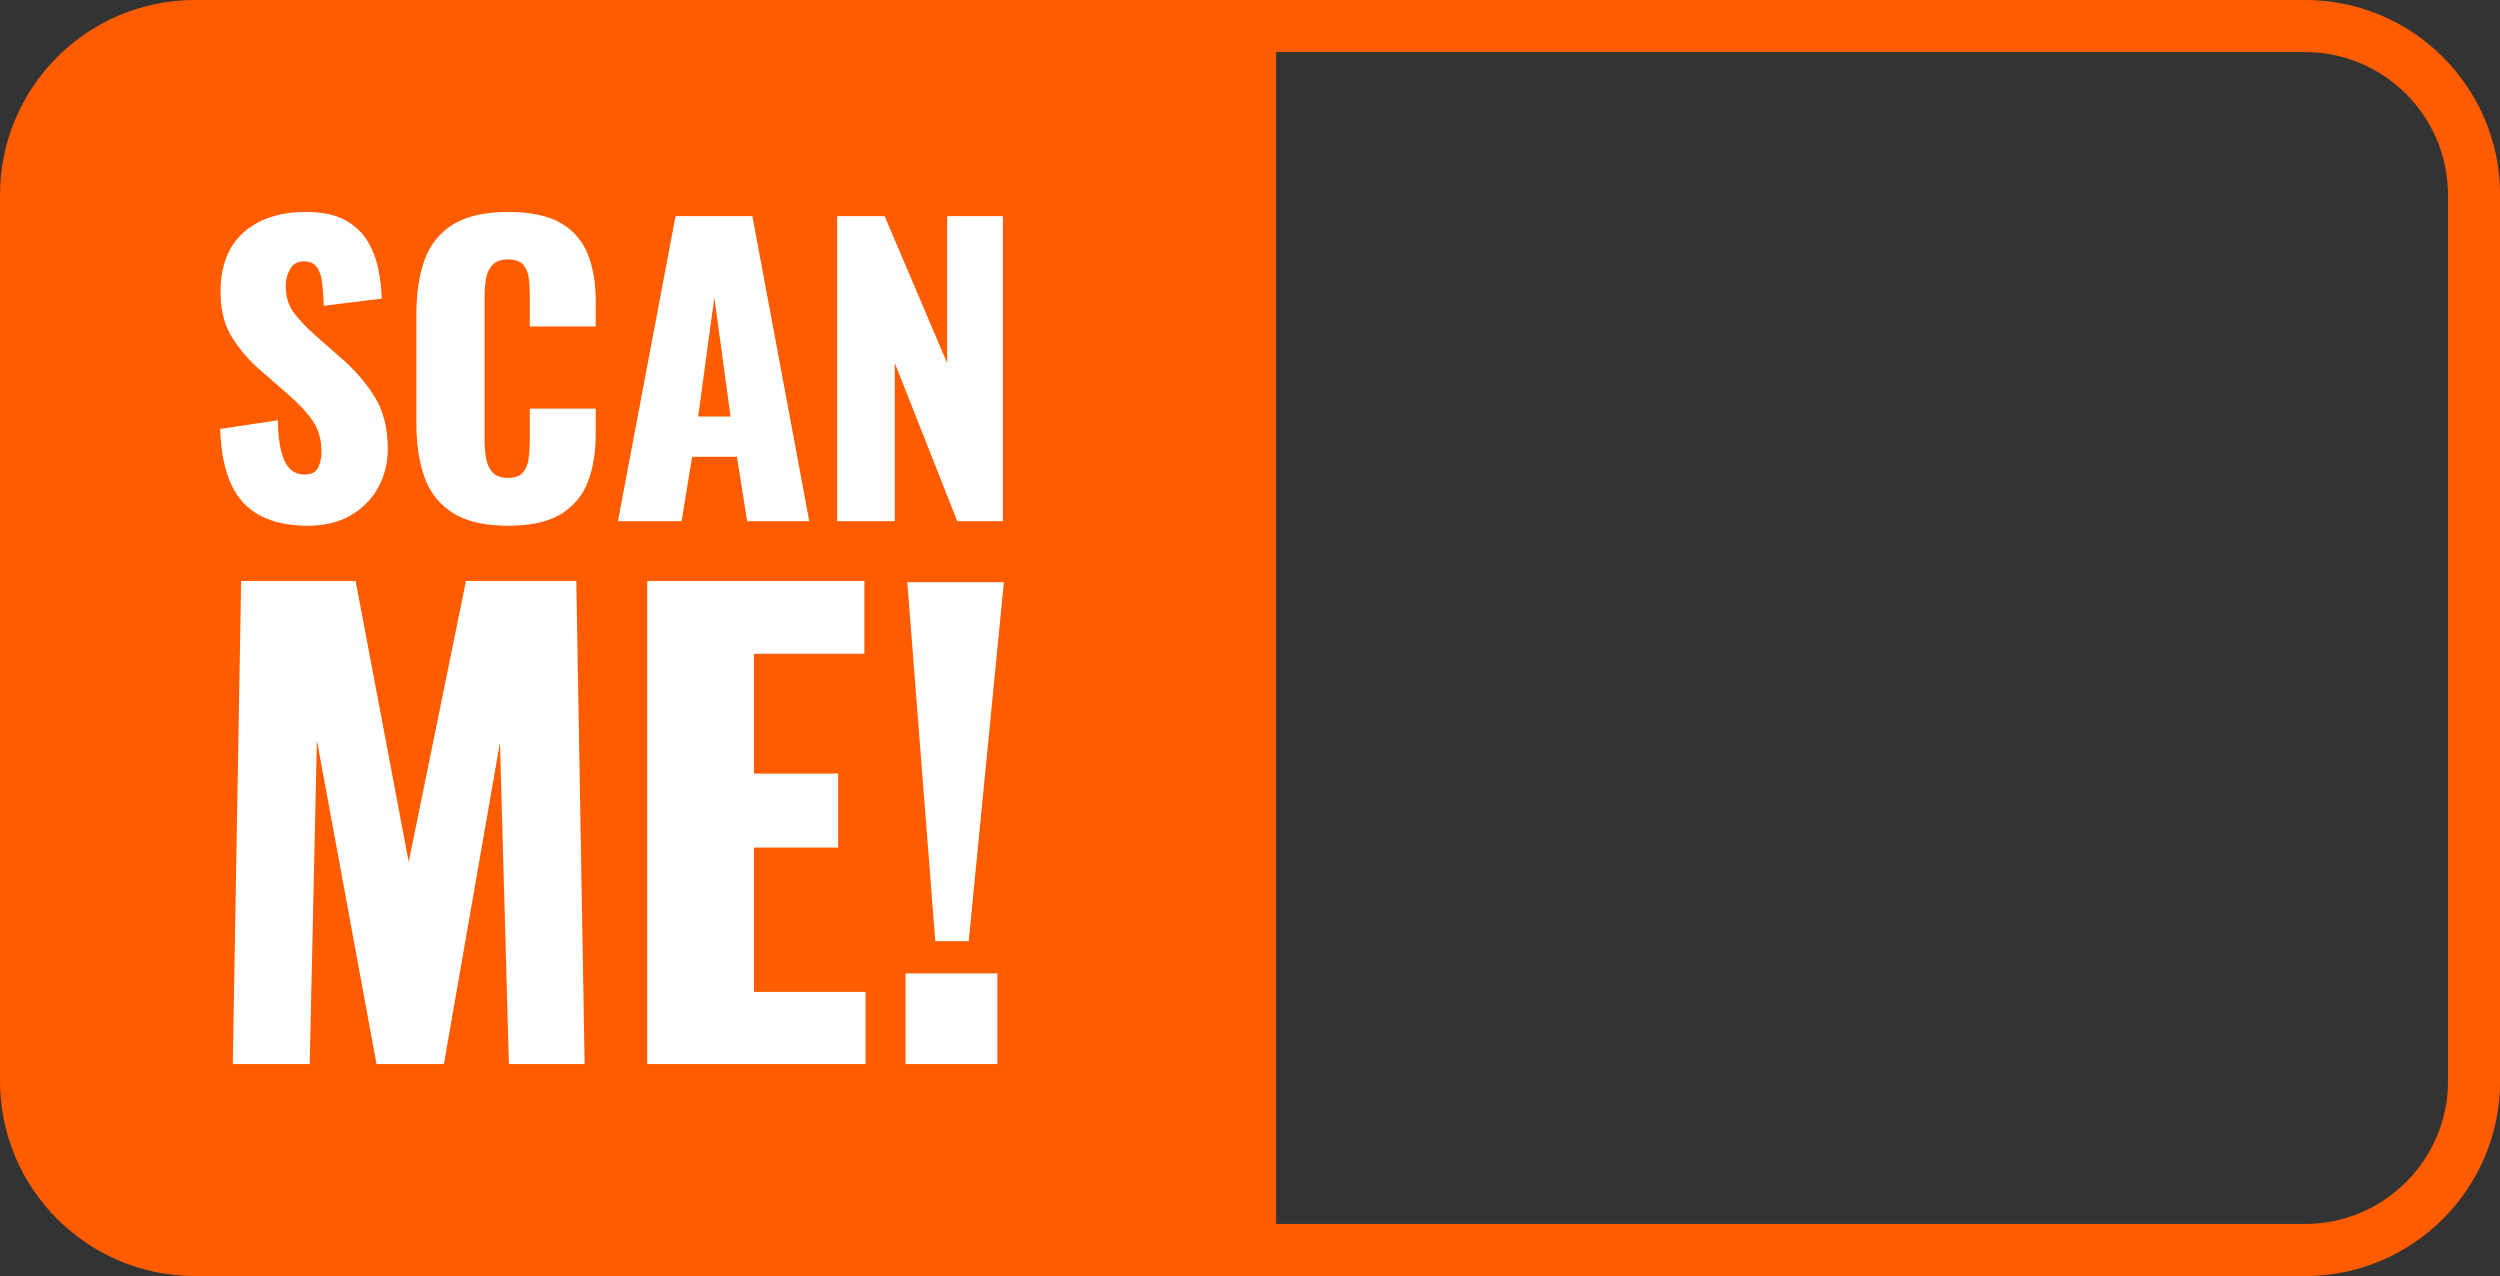
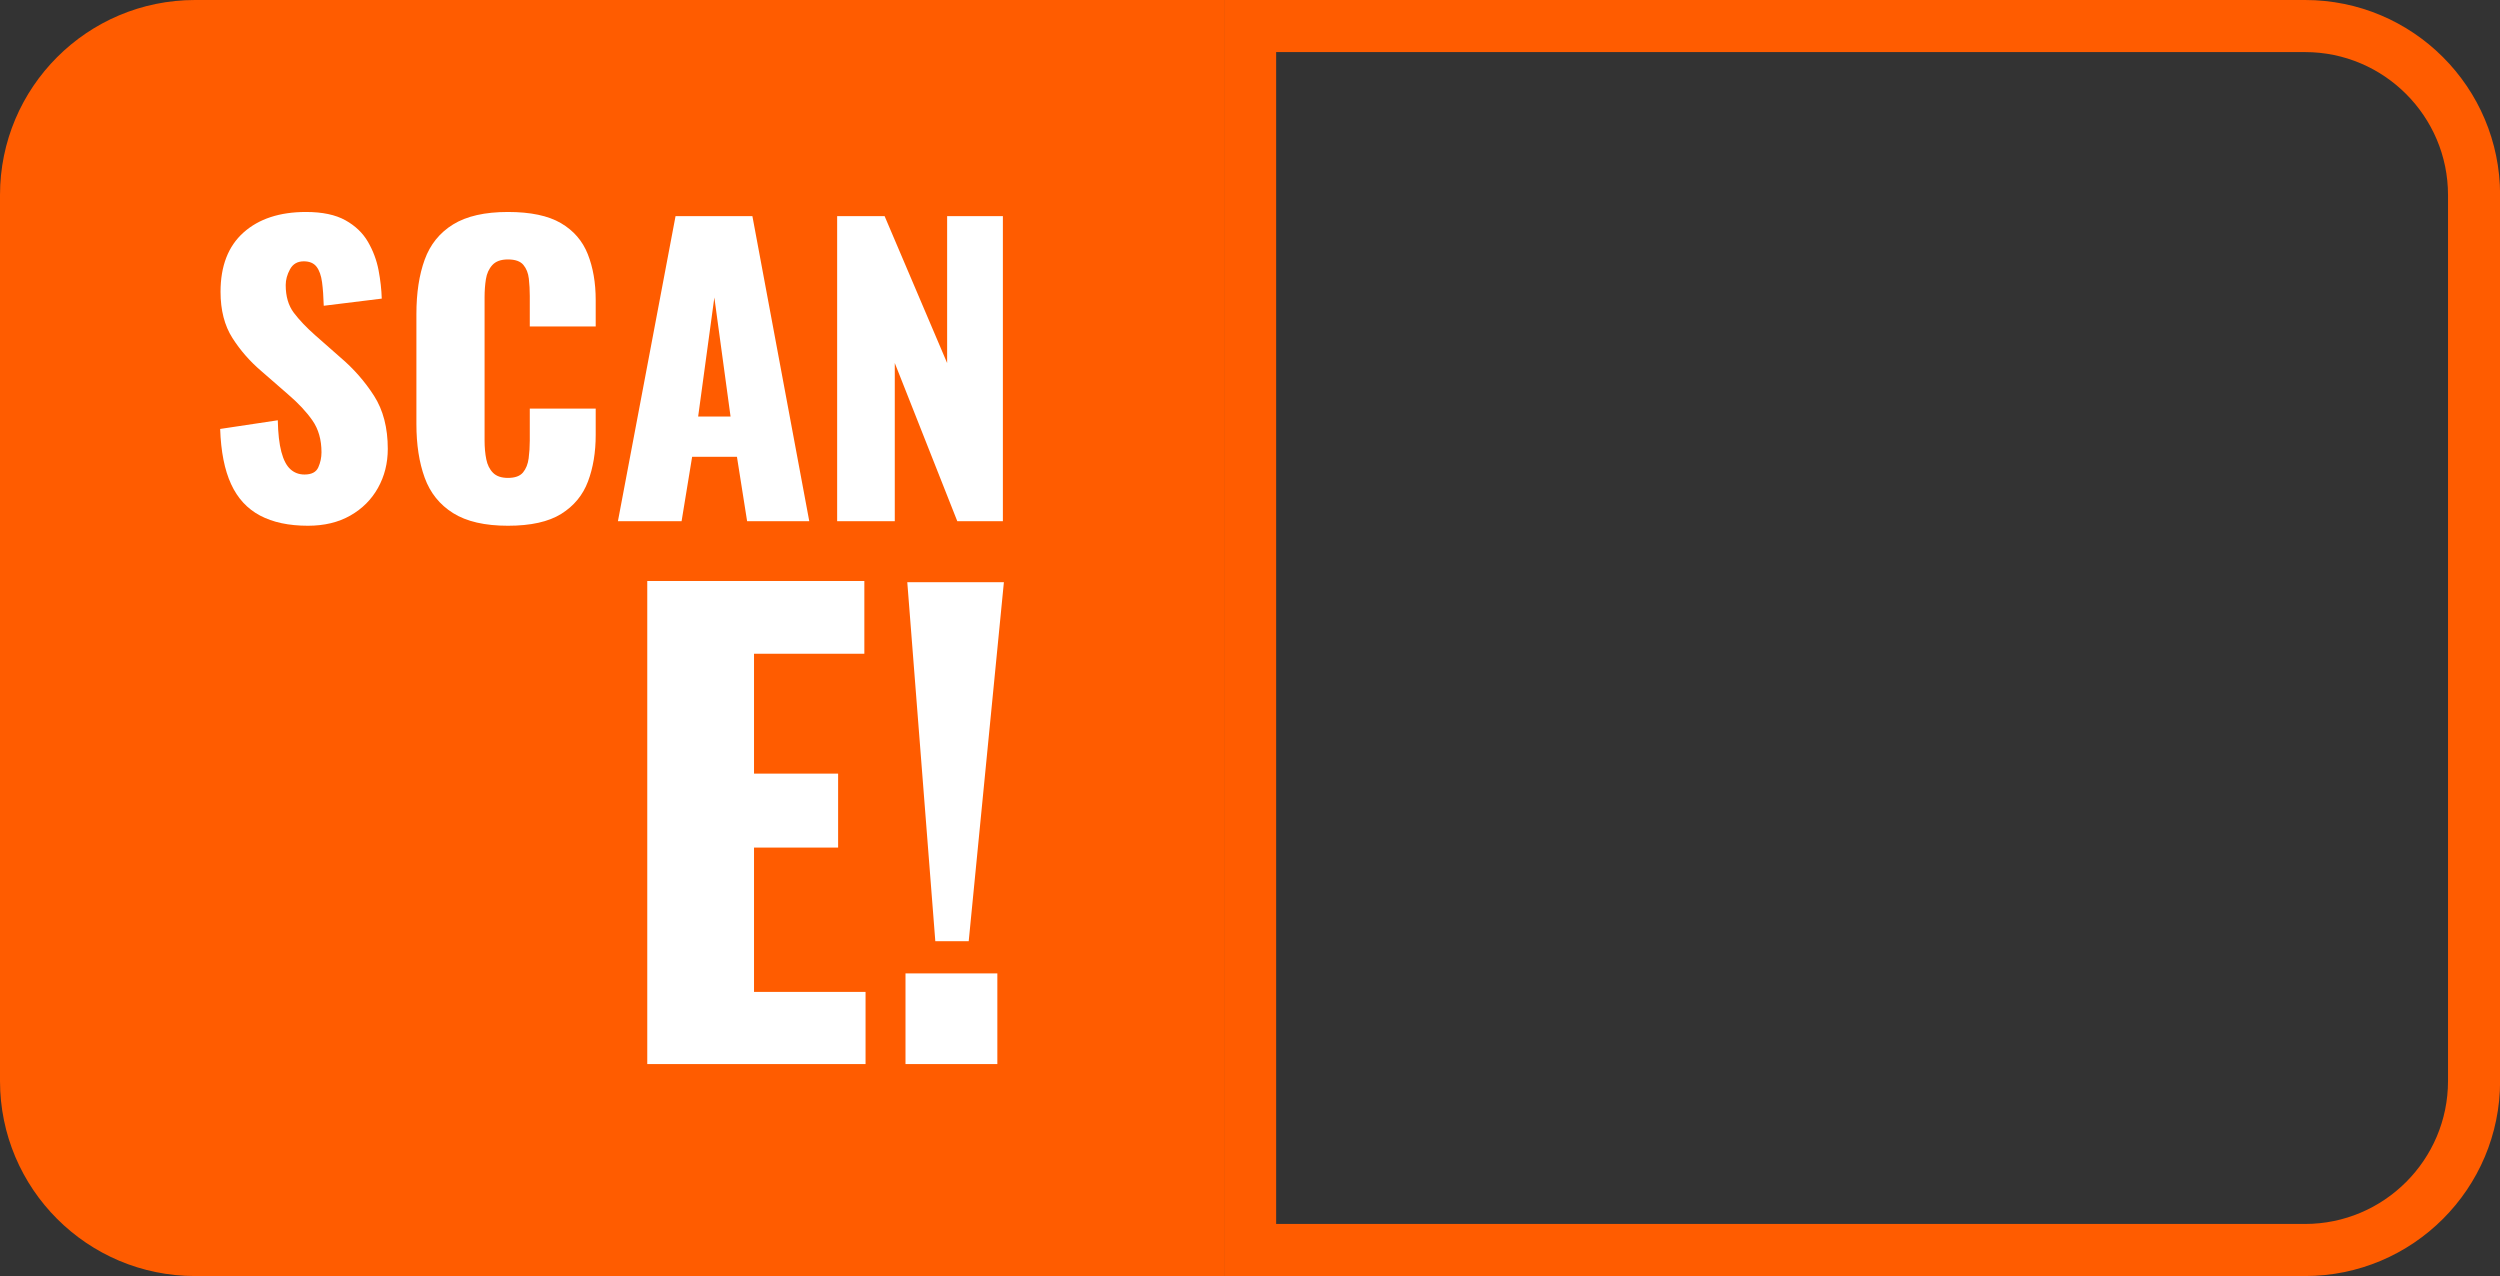
<svg xmlns="http://www.w3.org/2000/svg" fill="#000000" height="490" preserveAspectRatio="xMidYMid meet" version="1" viewBox="0.0 0.0 960.0 490.0" width="960" zoomAndPan="magnify">
  <rect x="0.0" y="0.0" width="960.0" height="490.0" fill="#333333" stroke="none" />
  <defs>
    <clipPath id="a">
      <path d="M 470 0 L 960.039 0 L 960.039 490 L 470 490 Z M 470 0" />
    </clipPath>
  </defs>
  <g>
    <g id="change1_1">
      <path d="M 74.91 490 L 470.039 490 L 470.039 0 L 74.91 0 C 33.539 0 0 33.539 0 74.91 L 0 415.09 C 0 456.461 33.539 490 74.91 490" fill="#ff5c00" />
    </g>
    <g id="change2_1">
      <path d="M 118.246 201.887 C 110.914 201.887 104.793 200.586 99.875 197.98 C 94.957 195.379 91.242 191.352 88.738 185.902 C 86.23 180.457 84.832 173.391 84.543 164.715 L 106.672 161.387 C 106.77 166.402 107.227 170.453 108.047 173.535 C 108.867 176.625 110.023 178.844 111.52 180.191 C 113.012 181.543 114.82 182.215 116.941 182.215 C 119.641 182.215 121.402 181.301 122.223 179.469 C 123.039 177.637 123.453 175.707 123.453 173.684 C 123.453 168.859 122.297 164.785 119.98 161.461 C 117.664 158.133 114.531 154.781 110.578 151.406 L 100.453 142.586 C 96.02 138.824 92.281 134.555 89.242 129.781 C 86.207 125.012 84.688 119.105 84.688 112.062 C 84.688 102.133 87.629 94.539 93.512 89.281 C 99.391 84.027 107.395 81.398 117.52 81.398 C 123.789 81.398 128.824 82.461 132.637 84.582 C 136.445 86.703 139.336 89.477 141.316 92.898 C 143.289 96.324 144.641 99.938 145.363 103.746 C 146.09 107.559 146.496 111.195 146.594 114.668 L 124.32 117.414 C 124.223 113.945 124.004 110.934 123.668 108.375 C 123.328 105.82 122.633 103.844 121.57 102.445 C 120.508 101.051 118.871 100.348 116.652 100.348 C 114.242 100.348 112.48 101.359 111.375 103.387 C 110.266 105.41 109.711 107.438 109.711 109.461 C 109.711 113.801 110.746 117.344 112.82 120.094 C 114.895 122.84 117.617 125.711 120.992 128.699 L 130.684 137.23 C 135.793 141.57 140.109 146.488 143.629 151.984 C 147.148 157.48 148.91 164.281 148.91 172.379 C 148.91 177.875 147.652 182.867 145.148 187.352 C 142.641 191.836 139.098 195.379 134.516 197.98 C 129.938 200.586 124.512 201.887 118.246 201.887" fill="#ffffff" />
    </g>
    <g id="change2_2">
      <path d="M 195.047 201.887 C 186.176 201.887 179.16 200.27 174.004 197.039 C 168.844 193.812 165.203 189.281 163.082 183.445 C 160.961 177.613 159.898 170.742 159.898 162.836 L 159.898 120.598 C 159.898 112.496 160.961 105.531 163.082 99.699 C 165.203 93.863 168.844 89.355 174.004 86.172 C 179.16 82.992 186.176 81.398 195.047 81.398 C 203.727 81.398 210.5 82.824 215.371 85.668 C 220.238 88.512 223.688 92.488 225.711 97.602 C 227.738 102.711 228.75 108.594 228.75 115.246 L 228.75 125.371 L 203.438 125.371 L 203.438 113.656 C 203.438 111.34 203.316 109.125 203.074 107.004 C 202.836 104.883 202.137 103.121 200.977 101.723 C 199.82 100.324 197.844 99.625 195.047 99.625 C 192.348 99.625 190.348 100.348 189.047 101.797 C 187.742 103.242 186.922 105.051 186.586 107.219 C 186.246 109.387 186.078 111.68 186.078 114.09 L 186.078 169.199 C 186.078 171.801 186.297 174.188 186.73 176.359 C 187.164 178.527 188.031 180.262 189.336 181.566 C 190.637 182.867 192.539 183.516 195.047 183.516 C 197.746 183.516 199.676 182.82 200.836 181.422 C 201.992 180.023 202.715 178.215 203.004 175.996 C 203.293 173.777 203.438 171.512 203.438 169.199 L 203.438 156.902 L 228.75 156.902 L 228.75 167.027 C 228.75 173.684 227.762 179.637 225.785 184.891 C 223.809 190.148 220.383 194.293 215.516 197.332 C 210.645 200.367 203.82 201.887 195.047 201.887" fill="#ffffff" />
    </g>
    <g id="change2_3">
      <path d="M 268.09 159.941 L 280.531 159.941 L 274.309 114.234 Z M 237.281 200.152 L 259.41 82.992 L 288.918 82.992 L 310.762 200.152 L 286.895 200.152 L 282.988 175.418 L 265.777 175.418 L 261.727 200.152 L 237.281 200.152" fill="#ffffff" />
    </g>
    <g id="change2_4">
      <path d="M 321.465 200.152 L 321.465 82.992 L 339.688 82.992 L 363.699 139.402 L 363.699 82.992 L 385.105 82.992 L 385.105 200.152 L 367.605 200.152 L 343.594 139.402 L 343.594 200.152 L 321.465 200.152" fill="#ffffff" />
    </g>
    <g id="change2_5">
-       <path d="M 89.387 408.602 L 92.594 223.102 L 136.562 223.102 L 156.945 330.965 L 178.934 223.102 L 221.301 223.102 L 224.504 408.602 L 195.422 408.602 L 191.984 285.164 L 170.457 408.602 L 144.578 408.602 L 121.68 284.246 L 118.93 408.602 L 89.387 408.602" fill="#ffffff" />
-     </g>
+       </g>
    <g id="change2_6">
      <path d="M 248.551 408.602 L 248.551 223.102 L 331.91 223.102 L 331.91 251.039 L 289.543 251.039 L 289.543 297.07 L 321.836 297.07 L 321.836 325.469 L 289.543 325.469 L 289.543 380.891 L 332.371 380.891 L 332.371 408.602 L 248.551 408.602" fill="#ffffff" />
    </g>
    <g id="change2_7">
      <path d="M 359.16 361.426 L 348.398 223.559 L 385.496 223.559 L 371.984 361.426 Z M 347.711 408.602 L 347.711 373.789 L 382.98 373.789 L 382.98 408.602 L 347.711 408.602" fill="#ffffff" />
    </g>
    <g clip-path="url(#a)" id="change1_2">
      <path d="M 885.133 0 L 470.039 0 L 470.039 490 L 885.133 490 C 926.504 490 960.039 456.461 960.039 415.09 L 960.039 74.91 C 960.039 33.539 926.504 0 885.133 0 Z M 885.133 20 C 915.41 20 940.039 44.633 940.039 74.91 L 940.039 415.09 C 940.039 445.367 915.41 470 885.133 470 L 490.039 470 L 490.039 20 L 885.133 20" fill="#ff5c00" />
    </g>
  </g>
</svg>